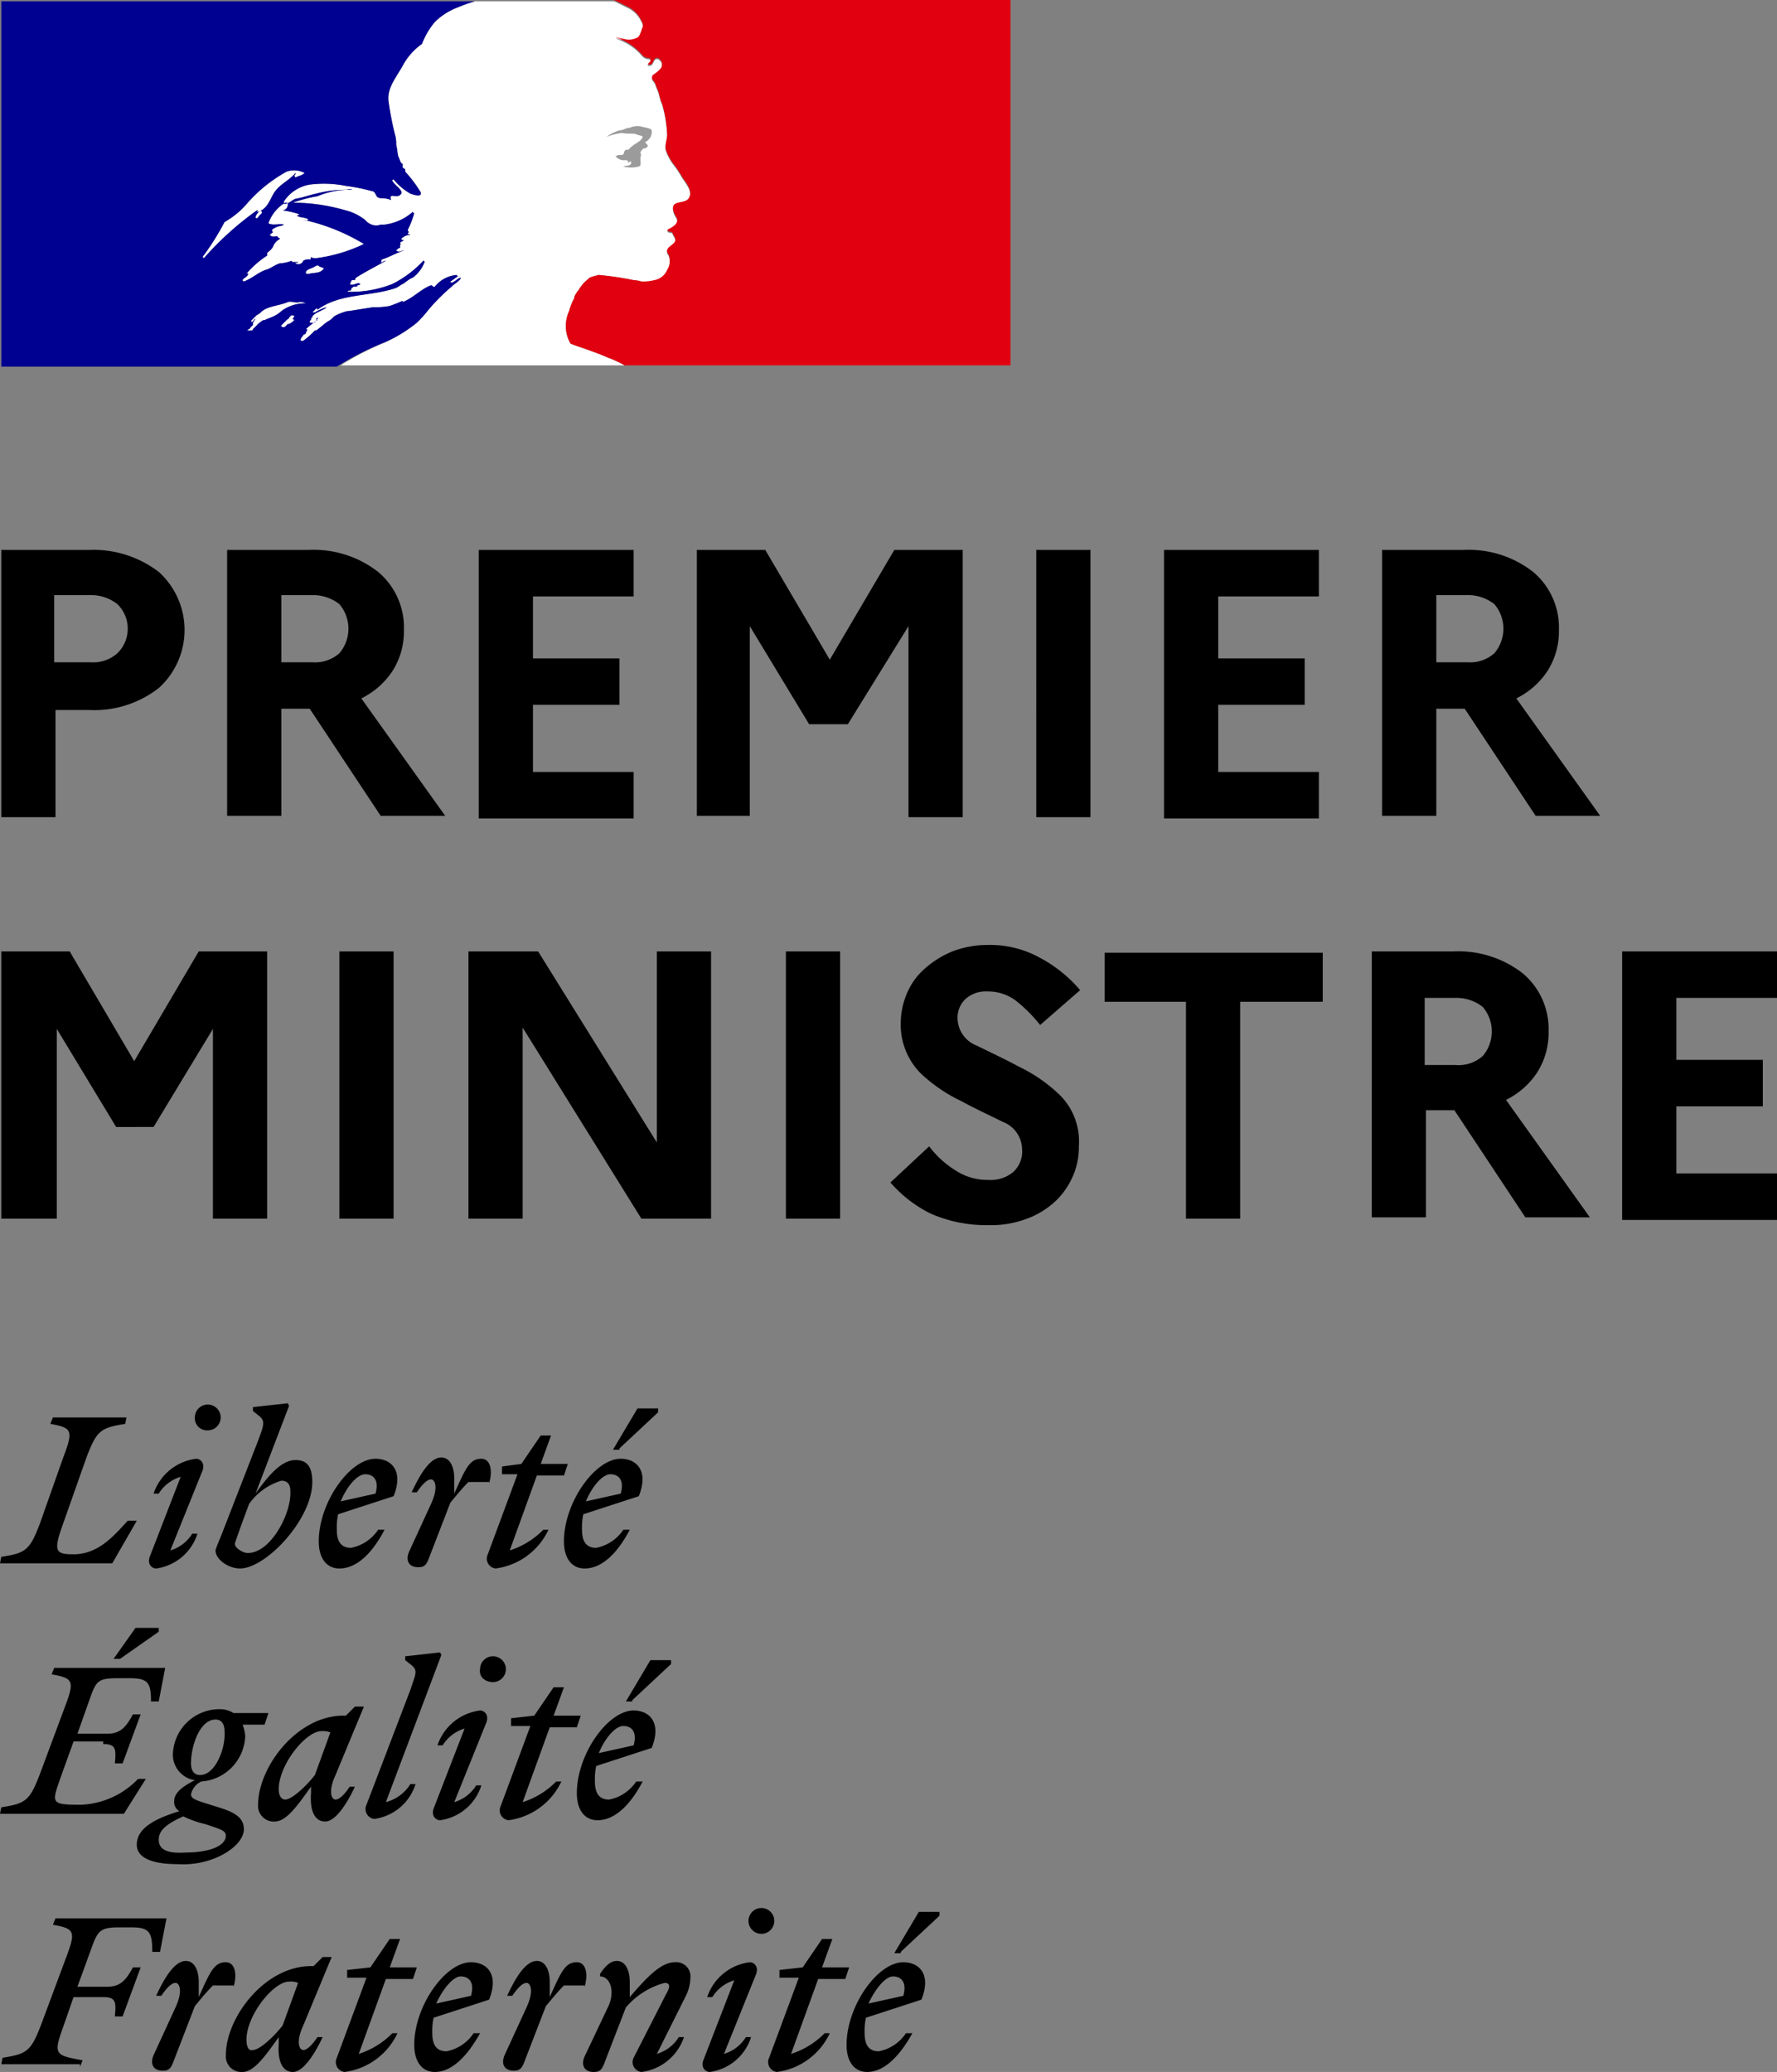
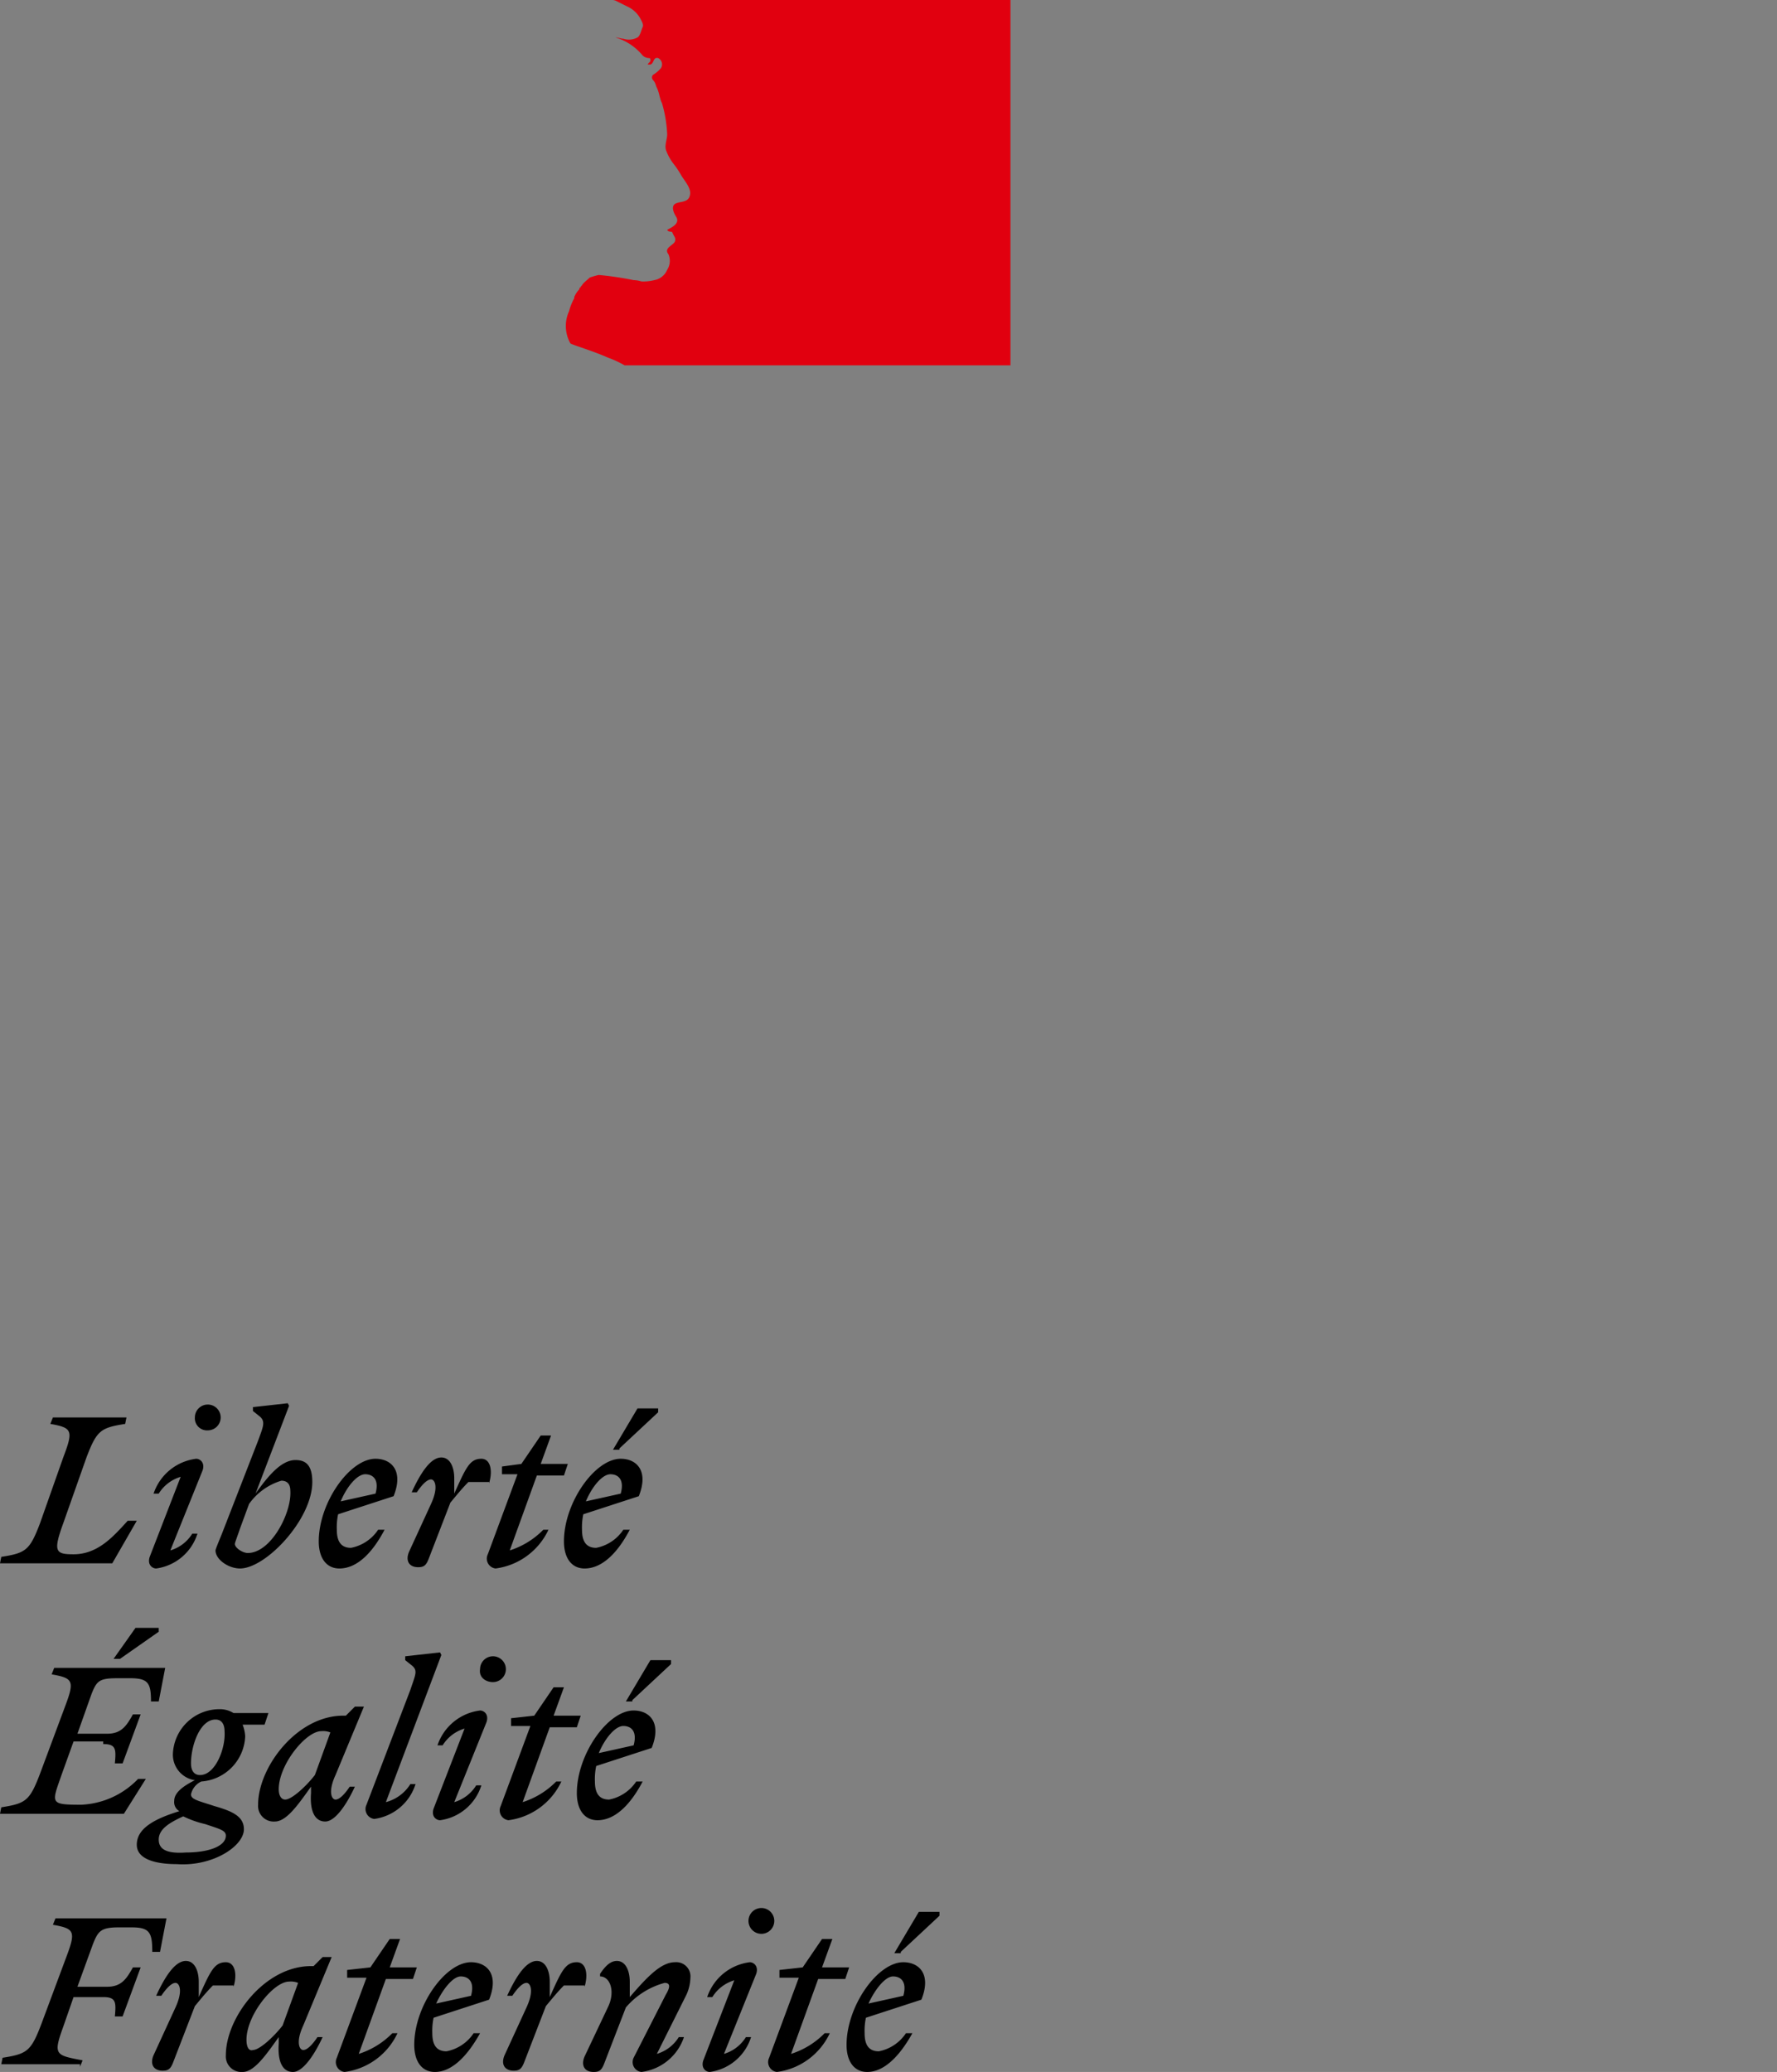
<svg xmlns="http://www.w3.org/2000/svg" viewBox="0 0 137.7 160.5">
  <rect x="0" y="0" width="137.7" height="160.5" fill="#808080" stroke="none" />
  <defs>
    <style>
      .a {
        fill: #fff;
      }

      .b {
        fill: #000091;
      }

      .c {
        fill: #e1000f;
      }

      .d {
        fill: #9c9b9b;
      }
    </style>
  </defs>
  <g>
    <path d="M69.2,153.1c.6,0,1.1.4.8,1.5l-2.7.6c.5-1.1,1.3-2.1,1.9-2.1m1.5,4.4h-.5a3.26,3.26,0,0,1-2.1,1.4c-.7,0-1.1-.4-1.1-1.4a4.87,4.87,0,0,1,.1-1.2l4.3-1.4c.8-2-.2-2.9-1.4-2.9-2,0-4.4,3.4-4.4,6.4,0,1.3.6,2.1,1.6,2.1,1.3,0,2.5-1.2,3.5-3m-.9-6.3,3-2.8v-.3H71.2l-1.9,3.2h.5Zm-9.3,2h1.4l-2.3,6.2a.77.77,0,0,0,.6,1.1,5.28,5.28,0,0,0,4.1-3h-.4a6.33,6.33,0,0,1-2.6,1.6l2.1-5.8h2.1l.3-.9H63.7l.8-2.2h-.8l-1.5,2.2-1.8.2v.6Zm-1.9-.3c.2-.6-.2-.9-.5-.9a4,4,0,0,0-3.3,2.7h.4a3,3,0,0,1,1.7-1.3l-2.4,6.2c-.2.6.2.9.5.9a3.9,3.9,0,0,0,3.2-2.7h-.4a3,3,0,0,1-1.7,1.3Zm.4-3.1a1,1,0,1,0-1-1,1,1,0,0,0,1,1m-13.7,9.5c-.3.7,0,1.2.7,1.2.4,0,.6-.1.8-.6l1.7-4.4a6,6,0,0,1,3-1.9c.5,0,.4.4.1.9l-2.5,4.9a.77.77,0,0,0,.6,1.1,4,4,0,0,0,3.3-2.7h-.4a3,3,0,0,1-1.7,1.3l2.2-4.4a3.36,3.36,0,0,0,.4-1.5,1.1,1.1,0,0,0-1.2-1.2c-1.1,0-2.2,1.2-3.5,2.7v-1.2c0-.8-.3-1.6-1-1.6-.5,0-.9.4-1.3,1v.2c.8,0,1.2,1.2.6,2.4Zm0-5.4c.3-1,.1-1.9-.6-1.9-.9,0-1.2.7-2.1,2.7v-1.2c0-.8-.3-1.6-1-1.6-.9,0-1.7,1.4-2.3,2.7h.4c.4-.6.8-1,1.1-1s.6.6,0,1.9l-1.7,3.7c-.3.7,0,1.2.7,1.2.4,0,.6-.1.8-.6l1.7-4.4c.5-.6.9-1.1,1.4-1.6h1.6Zm-9.6-.8c.6,0,1.1.4.8,1.5l-2.7.6c.5-1.1,1.3-2.1,1.9-2.1m1.5,4.4h-.5a3.26,3.26,0,0,1-2.1,1.4c-.7,0-1.1-.4-1.1-1.4a4.87,4.87,0,0,1,.1-1.2l4.3-1.4c.8-2-.2-2.9-1.4-2.9-2,0-4.4,3.4-4.4,6.4,0,1.3.6,2.1,1.6,2.1,1.3,0,2.5-1.2,3.5-3M27,153.2h1.4l-2.3,6.2a.77.77,0,0,0,.6,1.1,5.28,5.28,0,0,0,4.1-3h-.4a6.33,6.33,0,0,1-2.6,1.6l2.1-5.8H32l.3-.9H30.2l.8-2.2h-.8l-1.5,2.2-1.8.2v.6ZM19.1,158c0-1.9,2.1-4.5,3.3-4.5a1.48,1.48,0,0,1,.7.1l-1.2,3.3c-.7.9-1.8,1.9-2.3,1.9-.3.1-.5-.2-.5-.8m6.6-6.4H25l-.7.7h-.2c-3.6,0-6.6,4-6.6,6.9a1.21,1.21,0,0,0,1.3,1.3c.9,0,1.8-1.3,2.8-2.7v.5c-.1,1.4.3,2.2,1.1,2.2s1.7-1.4,2.3-2.7h-.4c-.4.6-.8,1-1.1,1s-.6-.6,0-1.9Zm-7.6,2.3c.3-1,.1-1.9-.6-1.9-.9,0-1.2.7-2.1,2.7v-1.2c0-.8-.3-1.6-1-1.6-.9,0-1.7,1.4-2.3,2.7h.4c.4-.6.8-1,1.1-1s.6.6,0,1.9l-1.7,3.7c-.3.7,0,1.2.7,1.2.4,0,.6-.1.8-.6l1.7-4.4c.5-.6.9-1.1,1.4-1.6h1.6ZM6.2,160.1l.2-.5c-2.1-.4-2.3-.4-1.5-2.6l.8-2.3H8c1,0,1,.4.9,1.5h.6l1.4-3.8h-.6c-.5.9-.9,1.5-2,1.5H6l1.2-3.3c.4-1,.6-1.3,2-1.3h1c1.4,0,1.6.4,1.6,1.9h.6l.5-2.6H4.3l-.2.5c1.7.3,1.8.5,1,2.6l-1.9,5.1c-.8,2.1-1.1,2.3-3,2.6l-.1.5H6.2Zm42.1-26.4c.6,0,1.1.4.8,1.5l-2.7.6c.5-1.2,1.3-2.1,1.9-2.1m1.5,4.3h-.5a3.26,3.26,0,0,1-2.1,1.4c-.7,0-1.1-.4-1.1-1.4a4.87,4.87,0,0,1,.1-1.2l4.3-1.4c.8-2-.2-2.9-1.4-2.9-2,0-4.4,3.4-4.4,6.4,0,1.3.6,2.1,1.6,2.1,1.3,0,2.5-1.1,3.5-3m-.8-6.3,3-2.8v-.3H50.4l-1.9,3.2H49Zm-9.3,2h1.4l-2.3,6.2a.77.77,0,0,0,.6,1.1,5.28,5.28,0,0,0,4.1-3h-.4a6.33,6.33,0,0,1-2.6,1.6l2.1-5.8h2.1l.3-.9H42.9l.8-2.2h-.8l-1.5,2.2-1.8.2v.6Zm-2-.3c.2-.6-.2-.9-.5-.9a4,4,0,0,0-3.3,2.7h.4a3,3,0,0,1,1.7-1.3l-2.4,6.2c-.2.6.2.9.5.9a3.9,3.9,0,0,0,3.2-2.7h-.4a3,3,0,0,1-1.7,1.3Zm.5-3.1a1,1,0,1,0-1-1c-.1.6.4,1,1,1m-8.3,9.3,4.3-11.4-.1-.2-2.7.3v.3l.5.4c.5.4.3.7-.1,1.9l-3.4,8.9a.77.77,0,0,0,.6,1.1,3.9,3.9,0,0,0,3.2-2.7h-.4a3.19,3.19,0,0,1-1.9,1.4m-8.3-1c0-1.9,2.1-4.5,3.3-4.5a1.48,1.48,0,0,1,.7.1l-1.2,3.3c-.7.9-1.8,1.9-2.3,1.9-.3,0-.5-.3-.5-.8m6.6-6.4h-.7l-.7.7h-.2c-3.6,0-6.6,4-6.6,6.9a1.21,1.21,0,0,0,1.3,1.3c.9,0,1.8-1.3,2.8-2.7v.5c-.1,1.4.3,2.2,1.1,2.2s1.7-1.4,2.3-2.7h-.4c-.4.6-.8,1-1.1,1s-.6-.6,0-1.9ZM12.3,142.5c0-.8.8-1.3,1.9-1.8a8,8,0,0,0,1.7.6c1.2.4,1.6.5,1.6.9,0,.8-1.3,1.3-3.1,1.3-1.4.1-2.1-.2-2.1-1m3.2-5c-.5,0-.7-.4-.7-.9,0-1.4.7-3.4,1.9-3.4.5,0,.7.4.7.9.1,1.3-.7,3.4-1.9,3.4m3.4,4.2c0-1-.9-1.4-2.3-1.8-1.2-.4-1.8-.5-1.8-.9a1.43,1.43,0,0,1,.8-1,3.66,3.66,0,0,0,3.4-3.5,2.92,2.92,0,0,0-.2-.9h1.7l.3-.9H18.1a2,2,0,0,0-1.1-.3,3.61,3.61,0,0,0-3.6,3.4,2,2,0,0,0,1.7,2.1c-1,.5-1.6,1-1.6,1.6a.81.81,0,0,0,.4.8c-2.3.7-3.3,1.5-3.3,2.6s1.4,1.5,3.1,1.5c2.8.2,5.2-1.4,5.2-2.7M8,135.1c1,0,1,.4.9,1.5h.6l1.4-3.8h-.6c-.5.9-.9,1.5-2,1.5H6l1.1-3.1c.4-1,.6-1.2,2-1.2h1c1.4,0,1.6.4,1.6,1.8h.6l.5-2.6H4.2l-.2.5c1.7.3,1.8.5,1,2.6l-1.9,5.1c-.8,2.1-1.1,2.3-3,2.6l-.1.5H9.6l1.7-2.7h-.6a6.49,6.49,0,0,1-4.4,2c-2.5,0-2.3-.1-1.5-2.4l.9-2.5H8Zm1.3-6.6,3-2.1v-.3H10.5l-1.7,2.4Zm38-14.3c.6,0,1.1.4.8,1.5l-2.7.6c.5-1.2,1.3-2.1,1.9-2.1m1.5,4.3h-.5a3.26,3.26,0,0,1-2.1,1.4c-.7,0-1.1-.4-1.1-1.4a4.87,4.87,0,0,1,.1-1.2l4.3-1.4c.8-2-.2-2.9-1.4-2.9-2,0-4.4,3.4-4.4,6.4,0,1.3.6,2.1,1.6,2.1,1.3,0,2.5-1.1,3.5-3m-.8-6.3,3-2.8v-.3H49.4l-1.9,3.2H48Zm-9,2h1.1l-2.3,6.2a.77.77,0,0,0,.6,1.1,5.28,5.28,0,0,0,4.1-3h-.4a6.33,6.33,0,0,1-2.6,1.6l2.1-5.8h2.1l.3-.9H41.9l.8-2.2h-.8l-1.5,2.2-1.5.2v.6Zm-1.1.7c.3-1,.1-1.9-.6-1.9-.9,0-1.2.7-2.1,2.7v-1.2c0-.8-.3-1.6-1-1.6-.9,0-1.7,1.4-2.3,2.7h.4c.4-.6.8-1,1.1-1s.6.6,0,1.9l-1.7,3.7c-.3.7,0,1.2.7,1.2.4,0,.6-.1.8-.6l1.7-4.4c.5-.6.9-1.1,1.4-1.6h1.6Zm-9.6-.7c.6,0,1.1.4.8,1.5l-2.7.6c.5-1.2,1.3-2.1,1.9-2.1m1.5,4.3h-.5a3.26,3.26,0,0,1-2.1,1.4c-.7,0-1.1-.4-1.1-1.4a4.87,4.87,0,0,1,.1-1.2l4.3-1.4c.8-2-.2-2.9-1.4-2.9-2,0-4.4,3.4-4.4,6.4,0,1.3.6,2.1,1.6,2.1,1.3,0,2.5-1.1,3.5-3m-10.6,1.8c-.4,0-1-.4-1-.7,0-.1.2-.6.4-1.2l.7-1.9a4.74,4.74,0,0,1,2.5-1.8c.4,0,.7.2.7.8.1,1.7-1.5,4.8-3.3,4.8m5-5.5c0-1.3-.5-1.7-1.3-1.7-1.1,0-2.1,1.2-3.1,2.6l2.6-6.8-.1-.2-2.7.3v.3l.5.4c.5.4.3.8-.1,1.9l-2.8,7.2c-.2.5-.5,1.2-.5,1.3,0,.7,1,1.4,1.9,1.4,2,0,5.6-3.8,5.6-6.7m-8.5-.9c.2-.6-.2-.9-.5-.9a4,4,0,0,0-3.3,2.7h.4a3,3,0,0,1,1.7-1.3l-2.4,6.2c-.2.6.2.9.5.9a3.9,3.9,0,0,0,3.2-2.7h-.4a3,3,0,0,1-1.7,1.3Zm.4-3.1a1,1,0,1,0-1-1,.94.94,0,0,0,1,1m-6.3-1H4.1l-.2.5c1.7.3,1.8.5,1,2.6L3.1,118c-.8,2.1-1.1,2.3-3,2.6l-.1.5H8.7l1.9-3.3H9.9c-1.1,1.2-2.3,2.6-4.2,2.6-1.4,0-1.6-.2-.8-2.4l1.8-5.1c.8-2.1,1.1-2.3,3-2.6Z" />
-     <path d="M.1,63.2V42.6H6.9a8.31,8.31,0,0,1,5.4,1.7,6.06,6.06,0,0,1,0,9A8.12,8.12,0,0,1,6.9,55H4.3v8.3H.1ZM7,46.1H4.2v5.2H7a2.82,2.82,0,0,0,2.1-.7,2.66,2.66,0,0,0,0-3.8A3.3,3.3,0,0,0,7,46.1ZM17.6,63.2V42.6h6.3a8.12,8.12,0,0,1,5.4,1.7,5.62,5.62,0,0,1,2,4.5,5.71,5.71,0,0,1-.9,3.2A6.11,6.11,0,0,1,28,54.1l6.5,9.1h-5L24,54.9H21.8v8.3Zm6.6-17.1H21.8v5.2h2.4a2.82,2.82,0,0,0,2.1-.7,2.93,2.93,0,0,0,0-3.8A3.3,3.3,0,0,0,24.2,46.1ZM37.1,63.2V42.6h12v3.6H41.3V51H48v3.6H41.3v5.2h7.8v3.6h-12Zm16.9,0V42.6h5.3l5,8.5,5-8.5h5.3V63.3H70.4V48.5l-4.7,7.6h-3l-4.6-7.6V63.2Zm26.3,0V42.6h4.2V63.3H80.3Zm9.9,0V42.6h12v3.6H94.4V51h6.7v3.6H94.4v5.2h7.8v3.6h-12Zm16.9,0V42.6h6.3a8.12,8.12,0,0,1,5.4,1.7,5.62,5.62,0,0,1,2,4.5,5.71,5.71,0,0,1-.9,3.2,6.11,6.11,0,0,1-2.4,2.1l6.5,9.1h-5l-5.5-8.3h-2.2v8.3Zm6.6-17.1h-2.4v5.2h2.4a2.82,2.82,0,0,0,2.1-.7,2.93,2.93,0,0,0,0-3.8A3.3,3.3,0,0,0,113.7,46.1ZM.1,94.4V73.7H5.4l5,8.5,5-8.5h5.3V94.4H16.5V79.7l-4.6,7.6H9L4.4,79.7V94.4Zm26.2,0V73.7h4.2V94.4Zm10,0V73.7h5.4l9.2,14.8V73.7h4.2V94.4H49.7L40.5,79.6V94.4Zm24.6,0V73.7h4.2V94.4ZM69,91.6l3-2.8a7.56,7.56,0,0,0,2.1,1.9,4.51,4.51,0,0,0,2.5.7,2.71,2.71,0,0,0,1.9-.6,2.14,2.14,0,0,0,.7-1.8,2.31,2.31,0,0,0-1.5-2.1c-1-.5-2.1-1-3.2-1.6a12.12,12.12,0,0,1-3.2-2.2,5.35,5.35,0,0,1-1.5-3.9,5.93,5.93,0,0,1,.5-2.3A5.22,5.22,0,0,1,71.7,75a7.43,7.43,0,0,1,2.1-1.3,7.63,7.63,0,0,1,2.7-.5,8,8,0,0,1,4.1,1,10.67,10.67,0,0,1,3.1,2.5l-3.1,2.7a11.35,11.35,0,0,0-1.9-1.9,3.6,3.6,0,0,0-2.2-.7,2.35,2.35,0,0,0-1.7.6,2,2,0,0,0-.6,1.5A2.31,2.31,0,0,0,75.7,81c1,.5,2.1,1,3.2,1.6a12.12,12.12,0,0,1,3.2,2.2,5.06,5.06,0,0,1,1.5,4,5.54,5.54,0,0,1-.6,2.6,5.75,5.75,0,0,1-1.5,1.9,6.6,6.6,0,0,1-2.2,1.2,7.66,7.66,0,0,1-2.7.4,10.63,10.63,0,0,1-4.5-.9A10,10,0,0,1,69,91.6Zm16.6-14V73.8h16.9v3.8H96.1V94.4H91.9V77.6Zm20.7,16.8V73.7h6.3a8.12,8.12,0,0,1,5.4,1.7,5.62,5.62,0,0,1,2,4.5,5.71,5.71,0,0,1-.9,3.2,6.11,6.11,0,0,1-2.4,2.1l6.5,9.1h-5L112.7,86h-2.2v8.3h-4.2Zm6.5-17.1h-2.4v5.2h2.4a2.82,2.82,0,0,0,2.1-.7,2.93,2.93,0,0,0,0-3.8A3.3,3.3,0,0,0,112.8,77.3Zm12.9,17.1V73.7h12v3.6h-7.8v4.8h6.7v3.6h-6.7v5.2h7.8v3.6h-12Z" />
    <g>
-       <path class="a" d="M32.3,25a9,9,0,0,0,.9-1h0A15.3,15.3,0,0,1,35,22.2c.2-.2.4-.3.6-.5a.31.31,0,0,0,.1-.2c-.3.1-.4.3-.7.4a.1.1,0,0,1-.1-.1c.2-.1.4-.3.6-.4h0a.1.1,0,0,1-.1-.1,2.4,2.4,0,0,0-1.7.9c-.1.1-.2-.1-.3-.1-.8.3-1.4,1-2.2,1.3v-.1a10.37,10.37,0,0,1-1,.4,6.15,6.15,0,0,1-1.3.1l-1.9.3h-.1a4.18,4.18,0,0,0-1,.4h0l-.1.1a1.38,1.38,0,0,1-.4.3c-.3.2-.6.5-.9.7h-.1a6.47,6.47,0,0,1-.9.8h-.2v-.1a.35.35,0,0,1,.1-.2c.1-.1.1-.2.2-.2s.1-.2.2-.3v-.1h-.1a5.5,5.5,0,0,1,.9-.7h0a.1.1,0,0,1-.1-.1l.1-.1h0c.1,0,0,.1,0,.1s-.2.4-.4.3H24v-.1h0a.1.1,0,0,1,.1-.1v-.1a.1.1,0,0,1,.1-.1v-.1a1.38,1.38,0,0,1,.4-.3h0l.6-.3.1-.1a3.55,3.55,0,0,0-.9.4h-.2l.3-.3c.1,0,.1,0,.1.1,1.7-1.3,4.1-1,6.1-1.7.2-.1.3-.2.5-.3s.5-.4.8-.5a2.73,2.73,0,0,0,.9-1.2.1.1,0,0,0-.1-.1A8.4,8.4,0,0,1,30.4,22a8.62,8.62,0,0,1-3.5.6.37.37,0,0,1,.3-.1c0-.2.1-.2.2-.3h.2a.1.1,0,0,0,.1-.1c.1,0,.3-.1.2-.1-.2-.2-.5.2-.8,0,.1-.1.1-.3.2-.3h.2a.35.35,0,0,1,.1-.2c.8-.5,1.6-.9,2.3-1.3-.2,0-.3.2-.4.1.1,0,0-.2.1-.2.6-.2,1.1-.5,1.7-.7-.2,0-.4.2-.6,0,.1-.1.2-.2.3-.2V19a.1.1,0,0,1,.1-.1.1.1,0,0,1-.1-.1c.1-.1.2-.1.3-.2-.1,0-.2,0-.2-.1a.91.91,0,0,1,.7-.3c-.1-.1-.2,0-.2-.1a.1.1,0,0,1,.1-.1h0a.31.31,0,0,1-.1-.2,6.94,6.94,0,0,0,.5-1.3c-.1,0-.1,0-.1-.1a4.07,4.07,0,0,1-2.2,1h-.3a1,1,0,0,1-.9-.1c-.2-.1-.3-.3-.5-.4a3.79,3.79,0,0,0-1.3-.6,14,14,0,0,0-4.1-.6,10.55,10.55,0,0,1,1.9-.5,6.46,6.46,0,0,1,2.7-.5c-.2-.1-.4,0-.5,0a9.08,9.08,0,0,0-2.3.3c-.5.1-1,.3-1.6.4-.3.1-.5.4-.9.4v-.2a3,3,0,0,1,2-1.3,8.68,8.68,0,0,1,2.8.1,14.16,14.16,0,0,1,2,.4c.3,0,.3.4.5.5s.6,0,1,.2c0-.1-.1-.2,0-.3s.5.1.7-.1c.4-.3-.4-.7-.6-1.1a.1.1,0,0,1,.1-.1A4.73,4.73,0,0,0,31.8,15c.3.1.9.3.8-.1a9.55,9.55,0,0,0-1.2-1.6v-.2c-.1,0-.1-.1-.2-.1v-.3c-.2-.1-.2-.3-.3-.5s-.1-.6-.2-1a2.49,2.49,0,0,0-.1-.8,23.81,23.81,0,0,1-.5-2.6c-.1-1,.6-1.8,1.1-2.7a4.86,4.86,0,0,1,1.5-1.7,5.85,5.85,0,0,1,1-1.7A5,5,0,0,1,35.4.6,13.36,13.36,0,0,1,36.8.1H47.5a.77.77,0,0,1,.3.1l.8.4a2.19,2.19,0,0,1,1,.9c.1.2.3.5.2.7s-.2.7-.4.8a1.38,1.38,0,0,1-1.1.1c-.2,0-.4-.1-.6-.1a4.35,4.35,0,0,1,2.1,1.4.76.76,0,0,0,.5.2c.1,0,.1.1.1.2s-.2.2-.2.3h.2c.3-.1.2-.6.6-.5a.54.54,0,0,1,.2.8,2.65,2.65,0,0,1-.6.5.3.3,0,0,0,0,.4c.2.2.2.4.3.6.2.4.2.8.4,1.2a10,10,0,0,1,.4,2.4c0,.4-.2.8-.1,1.2a3.88,3.88,0,0,0,.6,1.1,7,7,0,0,1,.6.9c.3.5.9,1.1.6,1.7-.2.4-.8.3-1.1.5s-.1.7.1,1c.3.5-.3.8-.7,1,.1.2.3.1.4.2.1.3.3.4.2.7s-.9.5-.5,1a1.29,1.29,0,0,1-.1,1.2,1.33,1.33,0,0,1-1,.8,3.4,3.4,0,0,1-1,.1c-.4-.2-.5-.2-.6-.2a25.12,25.12,0,0,0-2.7-.4,6.37,6.37,0,0,0-.7.2c-.2.2-.5.4-.6.6h0l-.1.1a.1.1,0,0,1-.1.1v.1a2.09,2.09,0,0,0-.4.6h0v.1a4.18,4.18,0,0,0-.4,1,2.75,2.75,0,0,0,.1,2.5c.1.1,1.8.6,2.9,1.1a8.1,8.1,0,0,1,1.3.6h-22a22.46,22.46,0,0,1,3.5-1.8A11.38,11.38,0,0,0,32.3,25M24,21.2c-.1,0-.3.1-.3-.1s.4-.3.6-.4.3-.2.4-.1.3.1.4.2c-.3.4-.7.3-1.1.4M15.8,20l-.1-.1a20.07,20.07,0,0,0,1.7-2.7,6.55,6.55,0,0,0,1.8-1.5,11.33,11.33,0,0,1,3-2.4,1.72,1.72,0,0,1,1.4.1c-.2.2-.4.2-.6.3s-.1,0-.2-.1c.1-.1.1-.1.1-.2-.5.6-1.3.9-1.7,1.6-.3.5-.5,1.2-1.2,1.4-.2.1.1-.2-.1-.1A24.07,24.07,0,0,0,15.8,20m4.5-3.5-.2.2c-.1.1-.1.2-.2.2s-.1,0-.1-.1a1,1,0,0,1,.4-.5c.1.1.1.1.1.2m2.5,8c0,.1-.1.1-.1.2s.1,0,.1.1a1.38,1.38,0,0,1-.4.3h-.1l-.2.2c-.1.1-.4,0-.3-.1l.4-.4c.1-.1.2-.1.2-.2l.1-.1c0-.1.3-.1.3,0m-1-.4h0a2.09,2.09,0,0,1-.6.4c-.2.1-.5.2-.7.3h-.1a2.18,2.18,0,0,0-.5.4l-.1.1h0l-.1.1h0l-.1.1a.1.1,0,0,1-.1.1h-.3l-.2.2-.3.3h0v.1h0v-.1h0l.2-.2h0l.1-.1.1-.1h0c.1-.1.1-.2.2-.2h0l.1-.1a.1.1,0,0,1,.1-.1h0a.1.1,0,0,1,.1-.1h0v-.1h0V25h0c.1-.1.1-.2.2-.3h0c-.1,0-.1.1-.2.2s-.2,0-.1-.1l.1-.1h0l.3-.3c.1,0,.1-.1.2-.1h0l.1-.1h0c.5-.5,1.4-.5,2.1-.8.3-.1.6.1.9,0a.9.9,0,0,1,.5.1,3.05,3.05,0,0,0-1.9.6m1.1-3.7c-.1-.1.2,0,.2-.1h-.4a.1.1,0,0,1-.1-.1,2.92,2.92,0,0,1-.9.2c-.4.1-.7.4-1.1.5-.6.2-1.1.7-1.7.9a.1.1,0,0,1-.1-.1c.1-.2.3-.2.4-.4s0-.1-.1-.1a7.31,7.31,0,0,1,1.6-1.4v-.2c.2-.2.4-.3.5-.6a1.21,1.21,0,0,1,.5-.5c-.1-.1-.2-.1-.2-.2-.2,0-.4.1-.6-.1.1-.1.2-.2.3-.2a.1.1,0,0,1-.1-.1c-.1-.1.1-.2.3-.3s.5-.1.6-.2c-.4-.1-.8.1-1.2-.1a3,3,0,0,1,1.3-1.6c.1,0,.2,0,.2.1a.46.46,0,0,1-.4.5,6.11,6.11,0,0,1,1.3.3.31.31,0,0,1-.2.1c.3.2.6.1.9.3-.2.2-.3,0-.5,0a15.55,15.55,0,0,1,4.8,1.9A12.13,12.13,0,0,1,24.5,20c-.2,0-.3,0-.4-.1,0,.1,0,.2-.1.2a.75.75,0,0,0-.5.1.4.4,0,0,1-.6.2" />
-       <path class="b" d="M32.3,25a9,9,0,0,0,.9-1h0A15.3,15.3,0,0,1,35,22.2c.2-.2.4-.3.6-.5a.31.31,0,0,0,.1-.2c-.3.1-.4.3-.7.4a.1.1,0,0,1-.1-.1c.2-.1.4-.3.6-.4h0a.1.1,0,0,1-.1-.1,2.4,2.4,0,0,0-1.7.9c-.1.1-.2-.1-.3-.1-.8.3-1.4,1-2.2,1.3v-.1a10.37,10.37,0,0,1-1,.4,6.15,6.15,0,0,1-1.3.1l-1.9.3h-.1a4.18,4.18,0,0,0-1,.4h0l-.1.1a1.38,1.38,0,0,1-.4.3c-.3.2-.6.5-.9.7h-.1a6.47,6.47,0,0,1-.9.8h-.2v-.1a.35.35,0,0,1,.1-.2c.1-.1.1-.2.2-.2s.1-.2.2-.3v-.1h-.1a5.5,5.5,0,0,1,.9-.7h0a.1.1,0,0,1-.1-.1l.1-.1h0c.1,0,0,.1,0,.1s-.2.4-.4.3H24v-.1h0a.1.1,0,0,1,.1-.1v-.1a.1.1,0,0,1,.1-.1v-.1a1.38,1.38,0,0,1,.4-.3h0l.6-.3.1-.1a3.55,3.55,0,0,0-.9.4h-.2l.3-.3c.1,0,.1,0,.1.1,1.7-1.3,4.1-1,6.1-1.7.2-.1.3-.2.5-.3s.5-.4.8-.5a2.73,2.73,0,0,0,.9-1.2.1.1,0,0,0-.1-.1A8.4,8.4,0,0,1,30.4,22a8.62,8.62,0,0,1-3.5.6.37.37,0,0,1,.3-.1c0-.2.1-.2.2-.3h.2a.1.1,0,0,0,.1-.1c.1,0,.3-.1.2-.1-.2-.2-.5.2-.8,0,.1-.1.1-.3.2-.3h.2a.35.35,0,0,1,.1-.2c.8-.5,1.6-.9,2.3-1.3-.2,0-.3.2-.4.1.1,0,0-.2.1-.2.6-.2,1.1-.5,1.7-.7-.2,0-.4.2-.6,0,.1-.1.2-.2.3-.2V19a.1.1,0,0,1,.1-.1.1.1,0,0,1-.1-.1c.1-.1.2-.1.3-.2-.1,0-.2,0-.2-.1a.91.91,0,0,1,.7-.3c-.1-.1-.2,0-.2-.1a.1.1,0,0,1,.1-.1h0a.31.31,0,0,1-.1-.2,6.94,6.94,0,0,0,.5-1.3c-.1,0-.1,0-.1-.1a4.07,4.07,0,0,1-2.2,1h-.3a1,1,0,0,1-.9-.1c-.2-.1-.3-.3-.5-.4a3.79,3.79,0,0,0-1.3-.6,15.07,15.07,0,0,0-4.1-.6,10.55,10.55,0,0,1,1.9-.5,6.46,6.46,0,0,1,2.7-.5c-.2-.1-.4,0-.5,0a9.08,9.08,0,0,0-2.3.3c-.5.1-1,.3-1.6.4-.3.1-.5.4-.9.4v-.2a3,3,0,0,1,2-1.3,8.68,8.68,0,0,1,2.8.1,14.16,14.16,0,0,1,2,.4c.3,0,.3.4.5.5s.6,0,1,.2c0-.1-.1-.2,0-.3s.5.1.7-.1c.4-.3-.4-.7-.6-1.1a.1.1,0,0,1,.1-.1A4.73,4.73,0,0,0,31.8,15c.3.1.9.3.8-.1a9.55,9.55,0,0,0-1.2-1.6v-.2c-.1,0-.1-.1-.2-.1v-.3c-.2-.1-.2-.3-.3-.5s-.1-.6-.2-1a2.49,2.49,0,0,0-.1-.8,23.81,23.81,0,0,1-.5-2.6c-.1-1,.6-1.8,1.1-2.7a4.86,4.86,0,0,1,1.5-1.7,5.85,5.85,0,0,1,1-1.7A5,5,0,0,1,35.4.6,13.36,13.36,0,0,1,36.8.1H.1V28.4h26a22.46,22.46,0,0,1,3.5-1.8A10.68,10.68,0,0,0,32.3,25M24,21.2c-.1,0-.3.1-.3-.1s.4-.3.6-.4.3-.2.4-.1.3.1.4.2c-.3.4-.7.3-1.1.4M15.8,20l-.1-.1a20.07,20.07,0,0,0,1.7-2.7,6.55,6.55,0,0,0,1.8-1.5,11.33,11.33,0,0,1,3-2.4,1.72,1.72,0,0,1,1.4.1c-.2.2-.4.2-.6.3s-.1,0-.2-.1c.1-.1.1-.1.1-.2-.5.6-1.3.9-1.7,1.6-.3.5-.5,1.2-1.2,1.4-.2.1.1-.2-.1-.1A24.07,24.07,0,0,0,15.8,20m4.5-3.5-.2.2c-.1.1-.1.2-.2.2s-.1,0-.1-.1a1,1,0,0,1,.4-.5c.1.1.1.1.1.2m2.5,8c0,.1-.1.1-.1.2s.1,0,.1.1a1.38,1.38,0,0,1-.4.3h-.1l-.2.2c-.1.1-.4,0-.3-.1l.4-.4c.1-.1.2-.1.2-.2l.1-.1c0-.1.3-.1.3,0m-1-.4h0a2.09,2.09,0,0,1-.6.4c-.2.1-.5.2-.7.3h-.1a2.18,2.18,0,0,0-.5.4l-.1.1h0l-.1.1h0l-.1.1a.1.1,0,0,1-.1.1h-.3l-.2.2-.3.3h0v.1h0v-.1h0l.2-.2h0l.1-.1.1-.1h0c.1-.1.1-.2.2-.2h0l.1-.1a.1.1,0,0,1,.1-.1h0a.1.1,0,0,1,.1-.1h0v-.1h0V25h0c.1-.1.1-.2.2-.3h0c-.1,0-.1.1-.2.2s-.2,0-.1-.1l.1-.1h0l.3-.3c.1,0,.1-.1.2-.1h0l.1-.1h0c.5-.5,1.4-.5,2.1-.8.3-.1.6.1.9,0a.9.9,0,0,1,.5.1,3.05,3.05,0,0,0-1.9.6m1.1-3.7c-.1-.1.2,0,.2-.1h-.4a.1.1,0,0,1-.1-.1,2.92,2.92,0,0,1-.9.2c-.4.1-.7.4-1.1.5-.6.2-1.1.7-1.7.9a.1.1,0,0,1-.1-.1c.1-.2.3-.2.4-.4s0-.1-.1-.1a7.31,7.31,0,0,1,1.6-1.4v-.2c.2-.2.4-.3.5-.6a1.21,1.21,0,0,1,.5-.5c-.1-.1-.2-.1-.2-.2-.2,0-.4.1-.6-.1.1-.1.2-.2.3-.2a.1.1,0,0,1-.1-.1c-.1-.1.1-.2.3-.3s.5-.1.6-.2c-.4-.1-.8.1-1.2-.1a3,3,0,0,1,1.3-1.6c.1,0,.2,0,.2.1a.46.46,0,0,1-.4.5,6.11,6.11,0,0,1,1.3.3.31.31,0,0,1-.2.1c.3.2.6.1.9.3-.2.2-.3,0-.5,0a15.55,15.55,0,0,1,4.8,1.9A12.13,12.13,0,0,1,24.5,20c-.2,0-.3,0-.4-.1,0,.1,0,.2-.1.2a.75.75,0,0,0-.5.1.4.4,0,0,1-.6.2" />
      <path class="c" d="M78,0H47.5a.77.77,0,0,1,.3.1l.8.4a2.19,2.19,0,0,1,1,.9c.1.2.3.5.2.7s-.2.7-.4.8a1.38,1.38,0,0,1-1.1.1c-.2,0-.4-.1-.6-.1a4.35,4.35,0,0,1,2.1,1.4.76.76,0,0,0,.5.2c.1,0,.1.1.1.2s-.2.2-.2.3h.2c.3-.1.2-.6.6-.5a.54.54,0,0,1,.2.8,2.65,2.65,0,0,1-.6.5.3.3,0,0,0,0,.4c.2.2.2.4.3.6.2.4.2.8.4,1.2a10,10,0,0,1,.4,2.4c0,.4-.2.8-.1,1.2a3.88,3.88,0,0,0,.6,1.1,7,7,0,0,1,.6.9c.3.5.9,1.1.6,1.7-.2.4-.8.3-1.1.5s-.1.7.1,1c.3.5-.3.8-.7,1,.1.2.3.1.4.2.1.3.3.4.2.7s-.9.5-.5,1a1.29,1.29,0,0,1-.1,1.2,1.33,1.33,0,0,1-1,.8,3.4,3.4,0,0,1-1,.1,2.14,2.14,0,0,0-.6-.1,25.12,25.12,0,0,0-2.7-.4,6.37,6.37,0,0,0-.7.2c-.2.2-.5.4-.6.6h0l-.1.1a.1.1,0,0,1-.1.1v.1a2.09,2.09,0,0,0-.4.6h0v.1a4.18,4.18,0,0,0-.4,1,2.75,2.75,0,0,0,.1,2.5c.1.1,1.8.6,2.9,1.1a8.1,8.1,0,0,1,1.3.6H78.3V0Z" />
-       <path class="d" d="M49.3,10.4c.2.1.5.1.5.2-.1.4-.7.5-1.1,1h-.2c-.2.1-.1.4-.3.4s-.3,0-.5.1a.83.83,0,0,0,.8.3.22.22,0,0,1,.2.2.1.1,0,0,0,.1-.1c.1,0,.1,0,.1.1v.1c-.2.2-.4.1-.6.2a2.43,2.43,0,0,0,1.2,0c.3-.1,0-.6.2-.9-.1,0,0-.2-.1-.2.1-.1.2-.3.3-.3s.3-.1.3-.2-.2-.2-.2-.3a.87.87,0,0,0,.5-.9c-.1-.2-.5-.2-.8-.3a1.41,1.41,0,0,0-.9.1c-.3,0-.5.2-.8.2a3.13,3.13,0,0,0-1,.5,5.27,5.27,0,0,1,1.2-.3c.5.1.8,0,1.1.1" />
    </g>
  </g>
</svg>